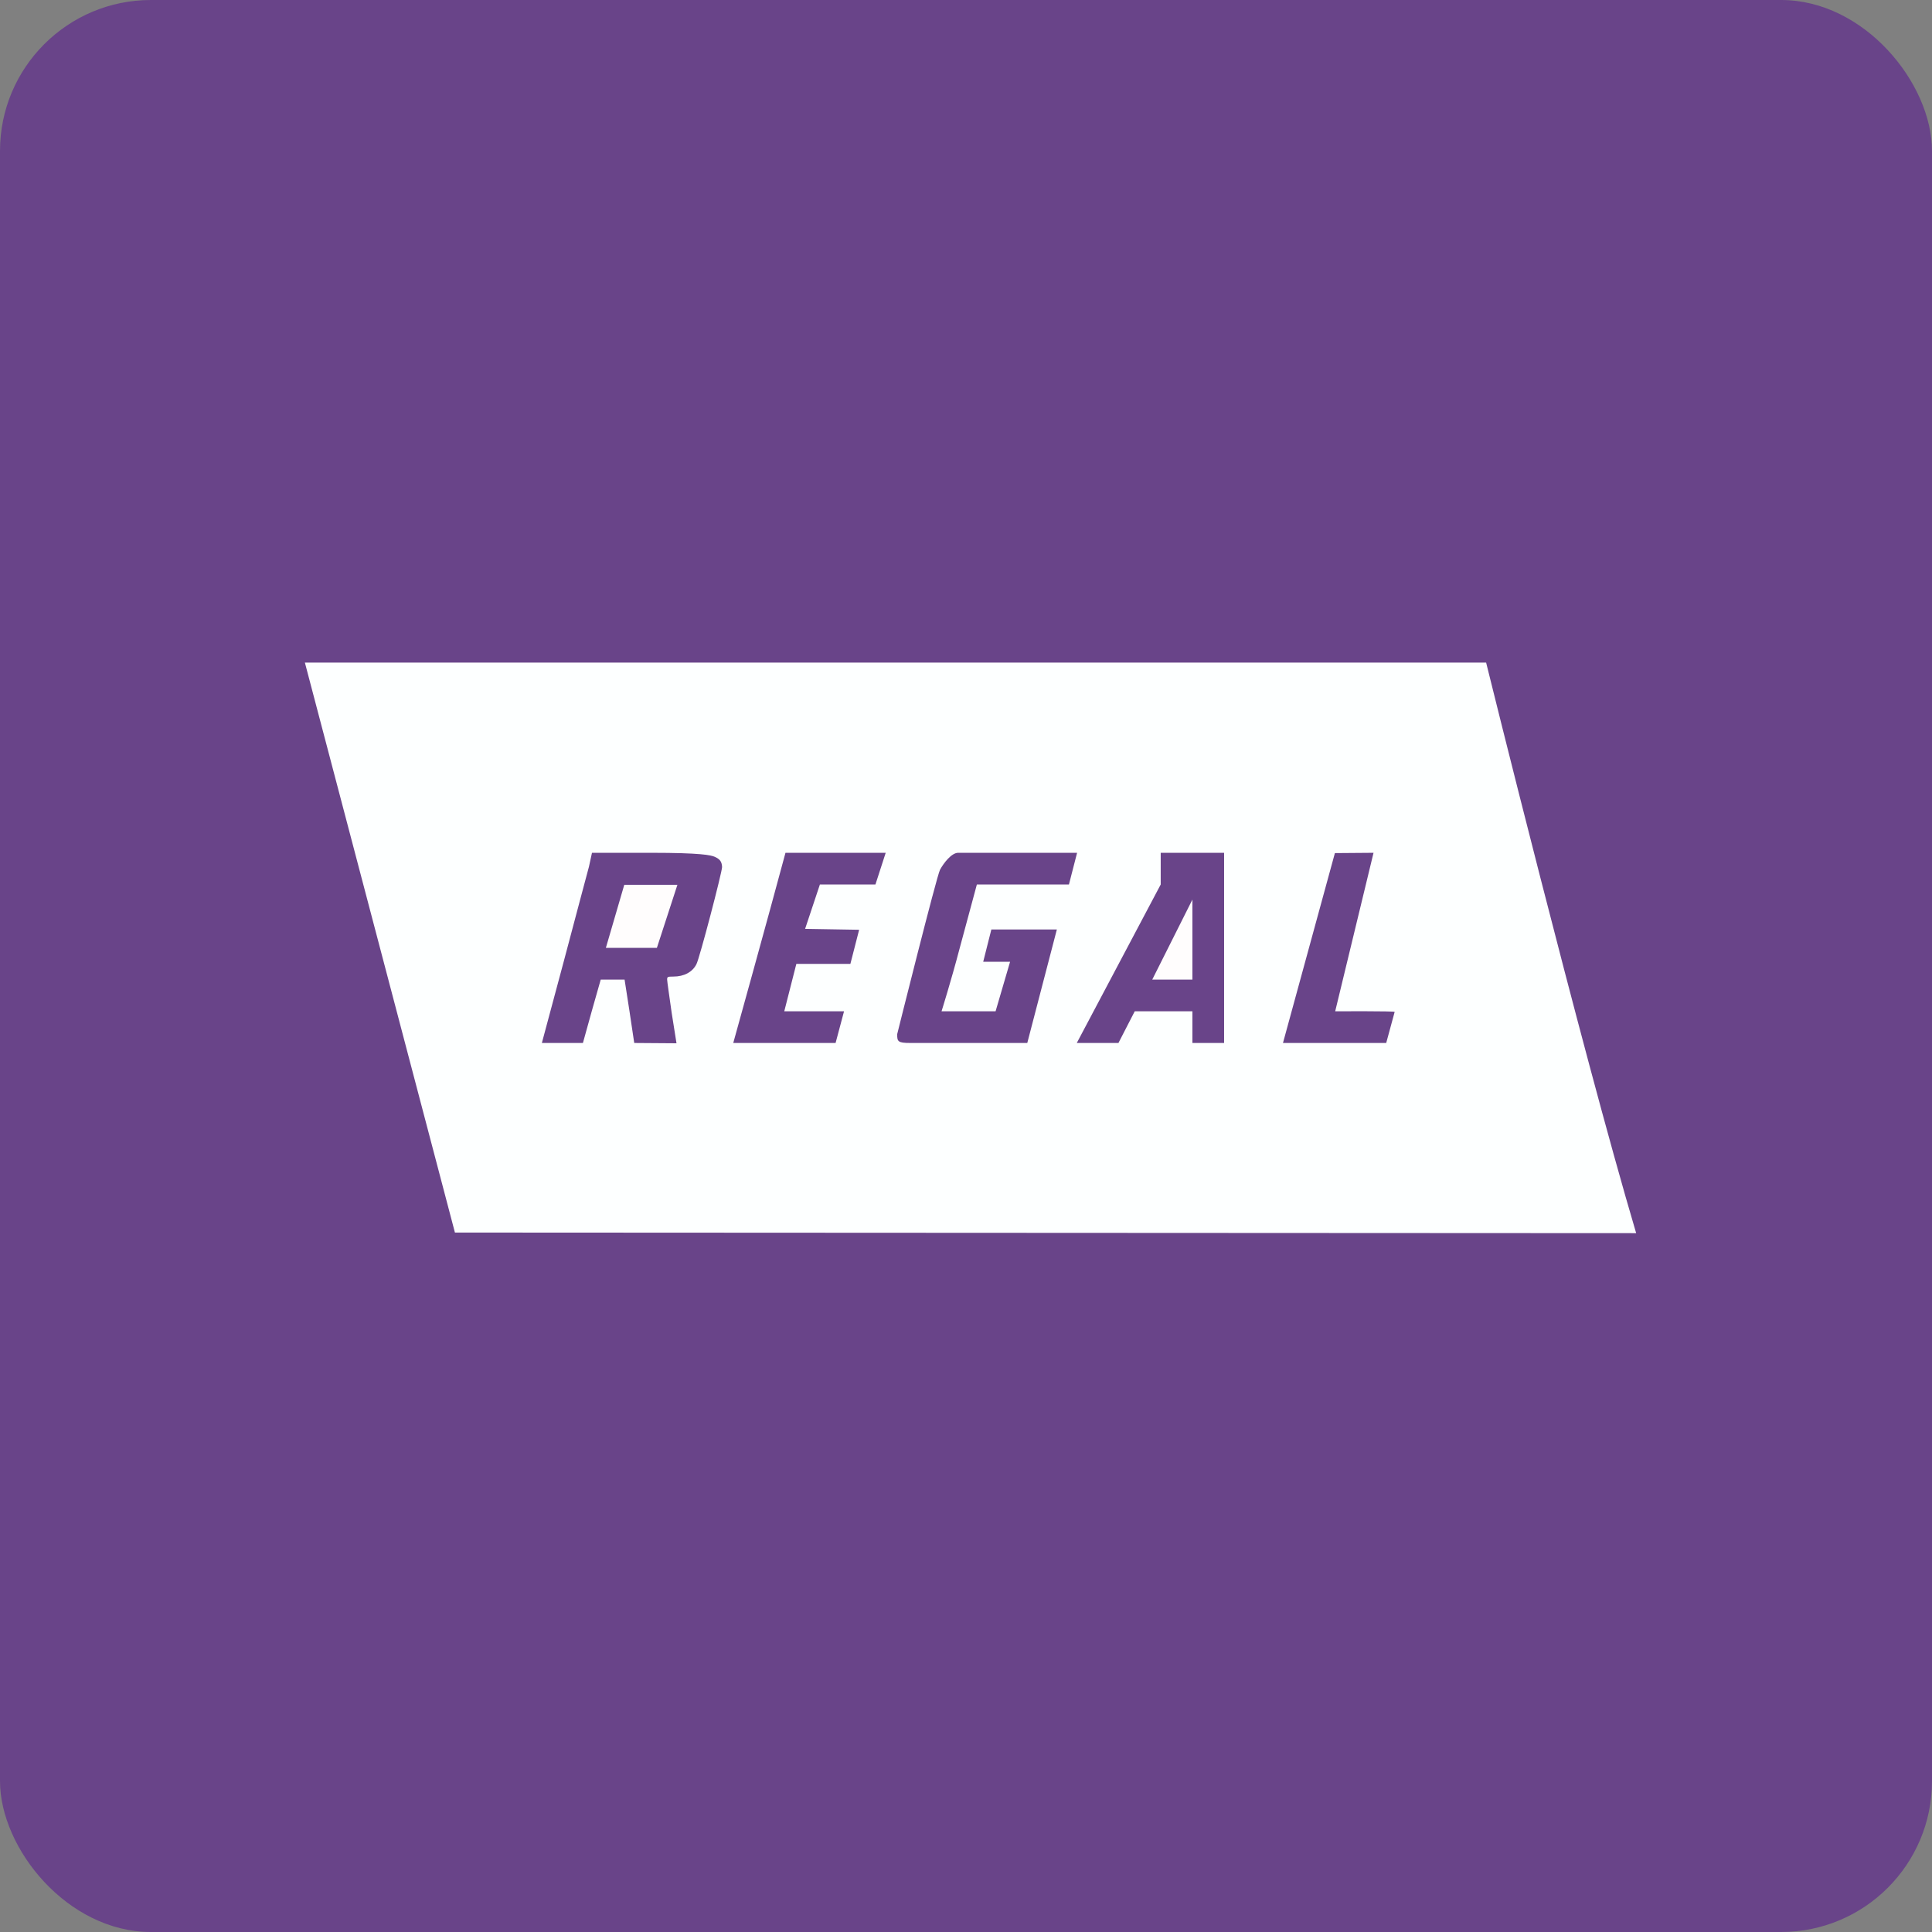
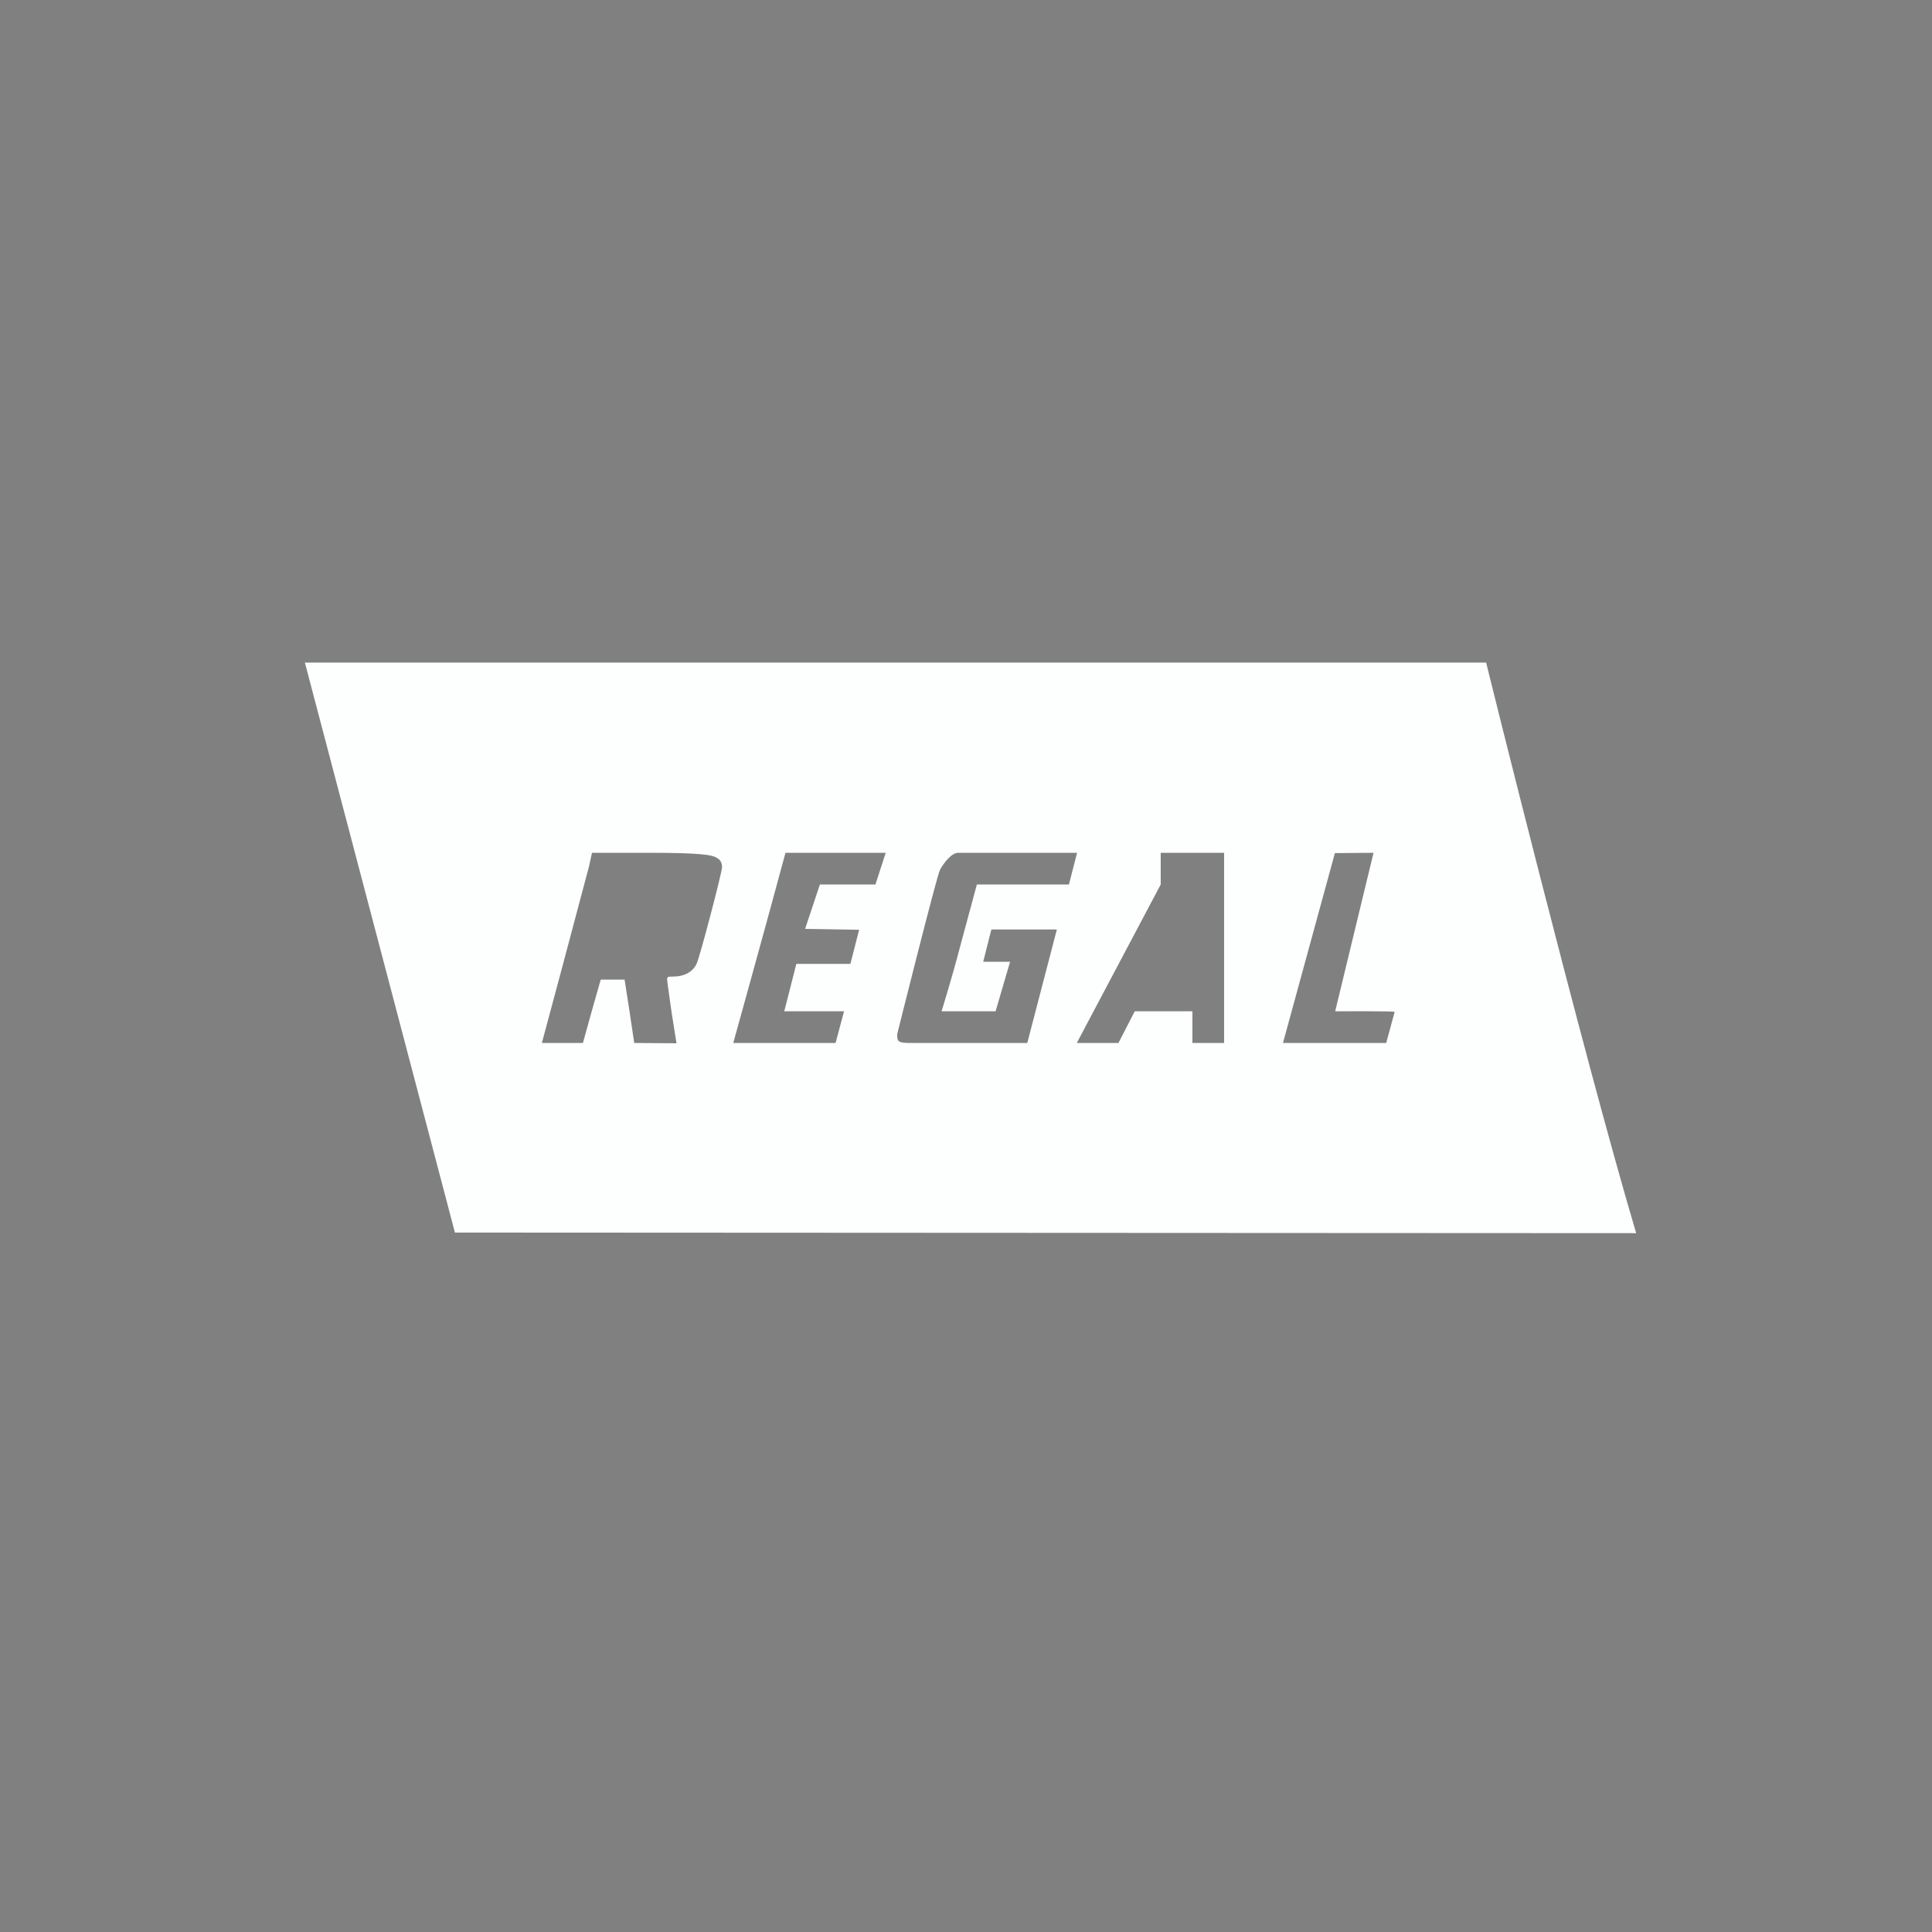
<svg xmlns="http://www.w3.org/2000/svg" width="64" height="64" viewBox="0 0 64 64">
  <rect x="0" y="0" width="64" height="64" fill="#808080" stroke="none" />
-   <rect x="0" y="0" width="64" height="64" rx="5" ry="5" fill="#694489" />
-   <path fill="#694489" d="M 2.75,2 L 61.55,2 L 61.55,60.80 L 2.75,60.80 L 2.75,2" />
  <path d="M 15.07,40.83 L 34.64,40.84 L 54.20,40.85 C 52.37,34.67 49.23,21.95 49.23,21.95 L 10.10,21.95 L 15.07,40.83 M 23.67,28.38 C 23.85,28.46 23.91,28.54 23.92,28.72 C 23.92,28.89 23.17,31.76 23.07,31.94 C 22.94,32.20 22.66,32.35 22.31,32.35 C 22.11,32.35 22.10,32.36 22.10,32.45 C 22.10,32.50 22.17,32.99 22.25,33.55 L 22.41,34.56 L 21.01,34.55 L 20.85,33.48 L 20.69,32.45 L 19.90,32.45 L 19.61,33.47 L 19.31,34.55 L 17.95,34.55 L 18.68,31.83 C 19.08,30.33 19.45,28.92 19.51,28.71 L 19.61,28.25 L 21.57,28.25 C 23.23,28.25 23.55,28.33 23.67,28.38 L 23.67,28.38 M 29.34,28.25 L 29,29.30 L 27.16,29.30 L 26.67,30.77 L 28.46,30.80 L 28.17,31.93 L 26.38,31.93 L 25.98,33.50 L 27.96,33.50 L 27.68,34.55 L 24.29,34.55 C 24.29,34.55 25.46,30.34 26.02,28.25 L 29.33,28.25 L 29.34,28.25 M 35.68,28.25 L 35.41,29.30 L 32.36,29.30 L 31.78,31.45 C 31.51,32.48 31.19,33.50 31.19,33.50 L 32.98,33.50 L 33.46,31.86 L 32.57,31.86 L 32.84,30.79 L 35.01,30.79 L 34.03,34.55 L 30.16,34.55 C 29.74,34.55 29.72,34.50 29.72,34.26 C 29.72,34.26 31.03,29.01 31.14,28.81 C 31.26,28.59 31.52,28.25 31.74,28.25 L 35.68,28.25 L 35.68,28.25 M 40.55,34.55 L 39.50,34.55 L 39.50,33.50 L 37.59,33.50 L 37.05,34.55 L 35.67,34.55 L 38.45,29.30 L 38.45,28.25 L 40.55,28.25 L 40.55,34.55 M 45.50,28.25 L 44.23,33.50 C 44.23,33.50 46.21,33.49 46.20,33.52 L 45.92,34.55 L 42.50,34.55 L 44.22,28.26 L 45.50,28.25 L 45.50,28.25" fill="#fdffff" />
-   <path d="M 20.07,31.40 L 21.76,31.40 L 22.44,29.31 L 20.68,29.31 L 20.07,31.40 M 38.17,32.45 L 39.50,32.45 C 39.50,31.57 39.50,30.68 39.50,29.80 L 38.17,32.45 L 38.17,32.45" fill="#fffdfd" />
</svg>